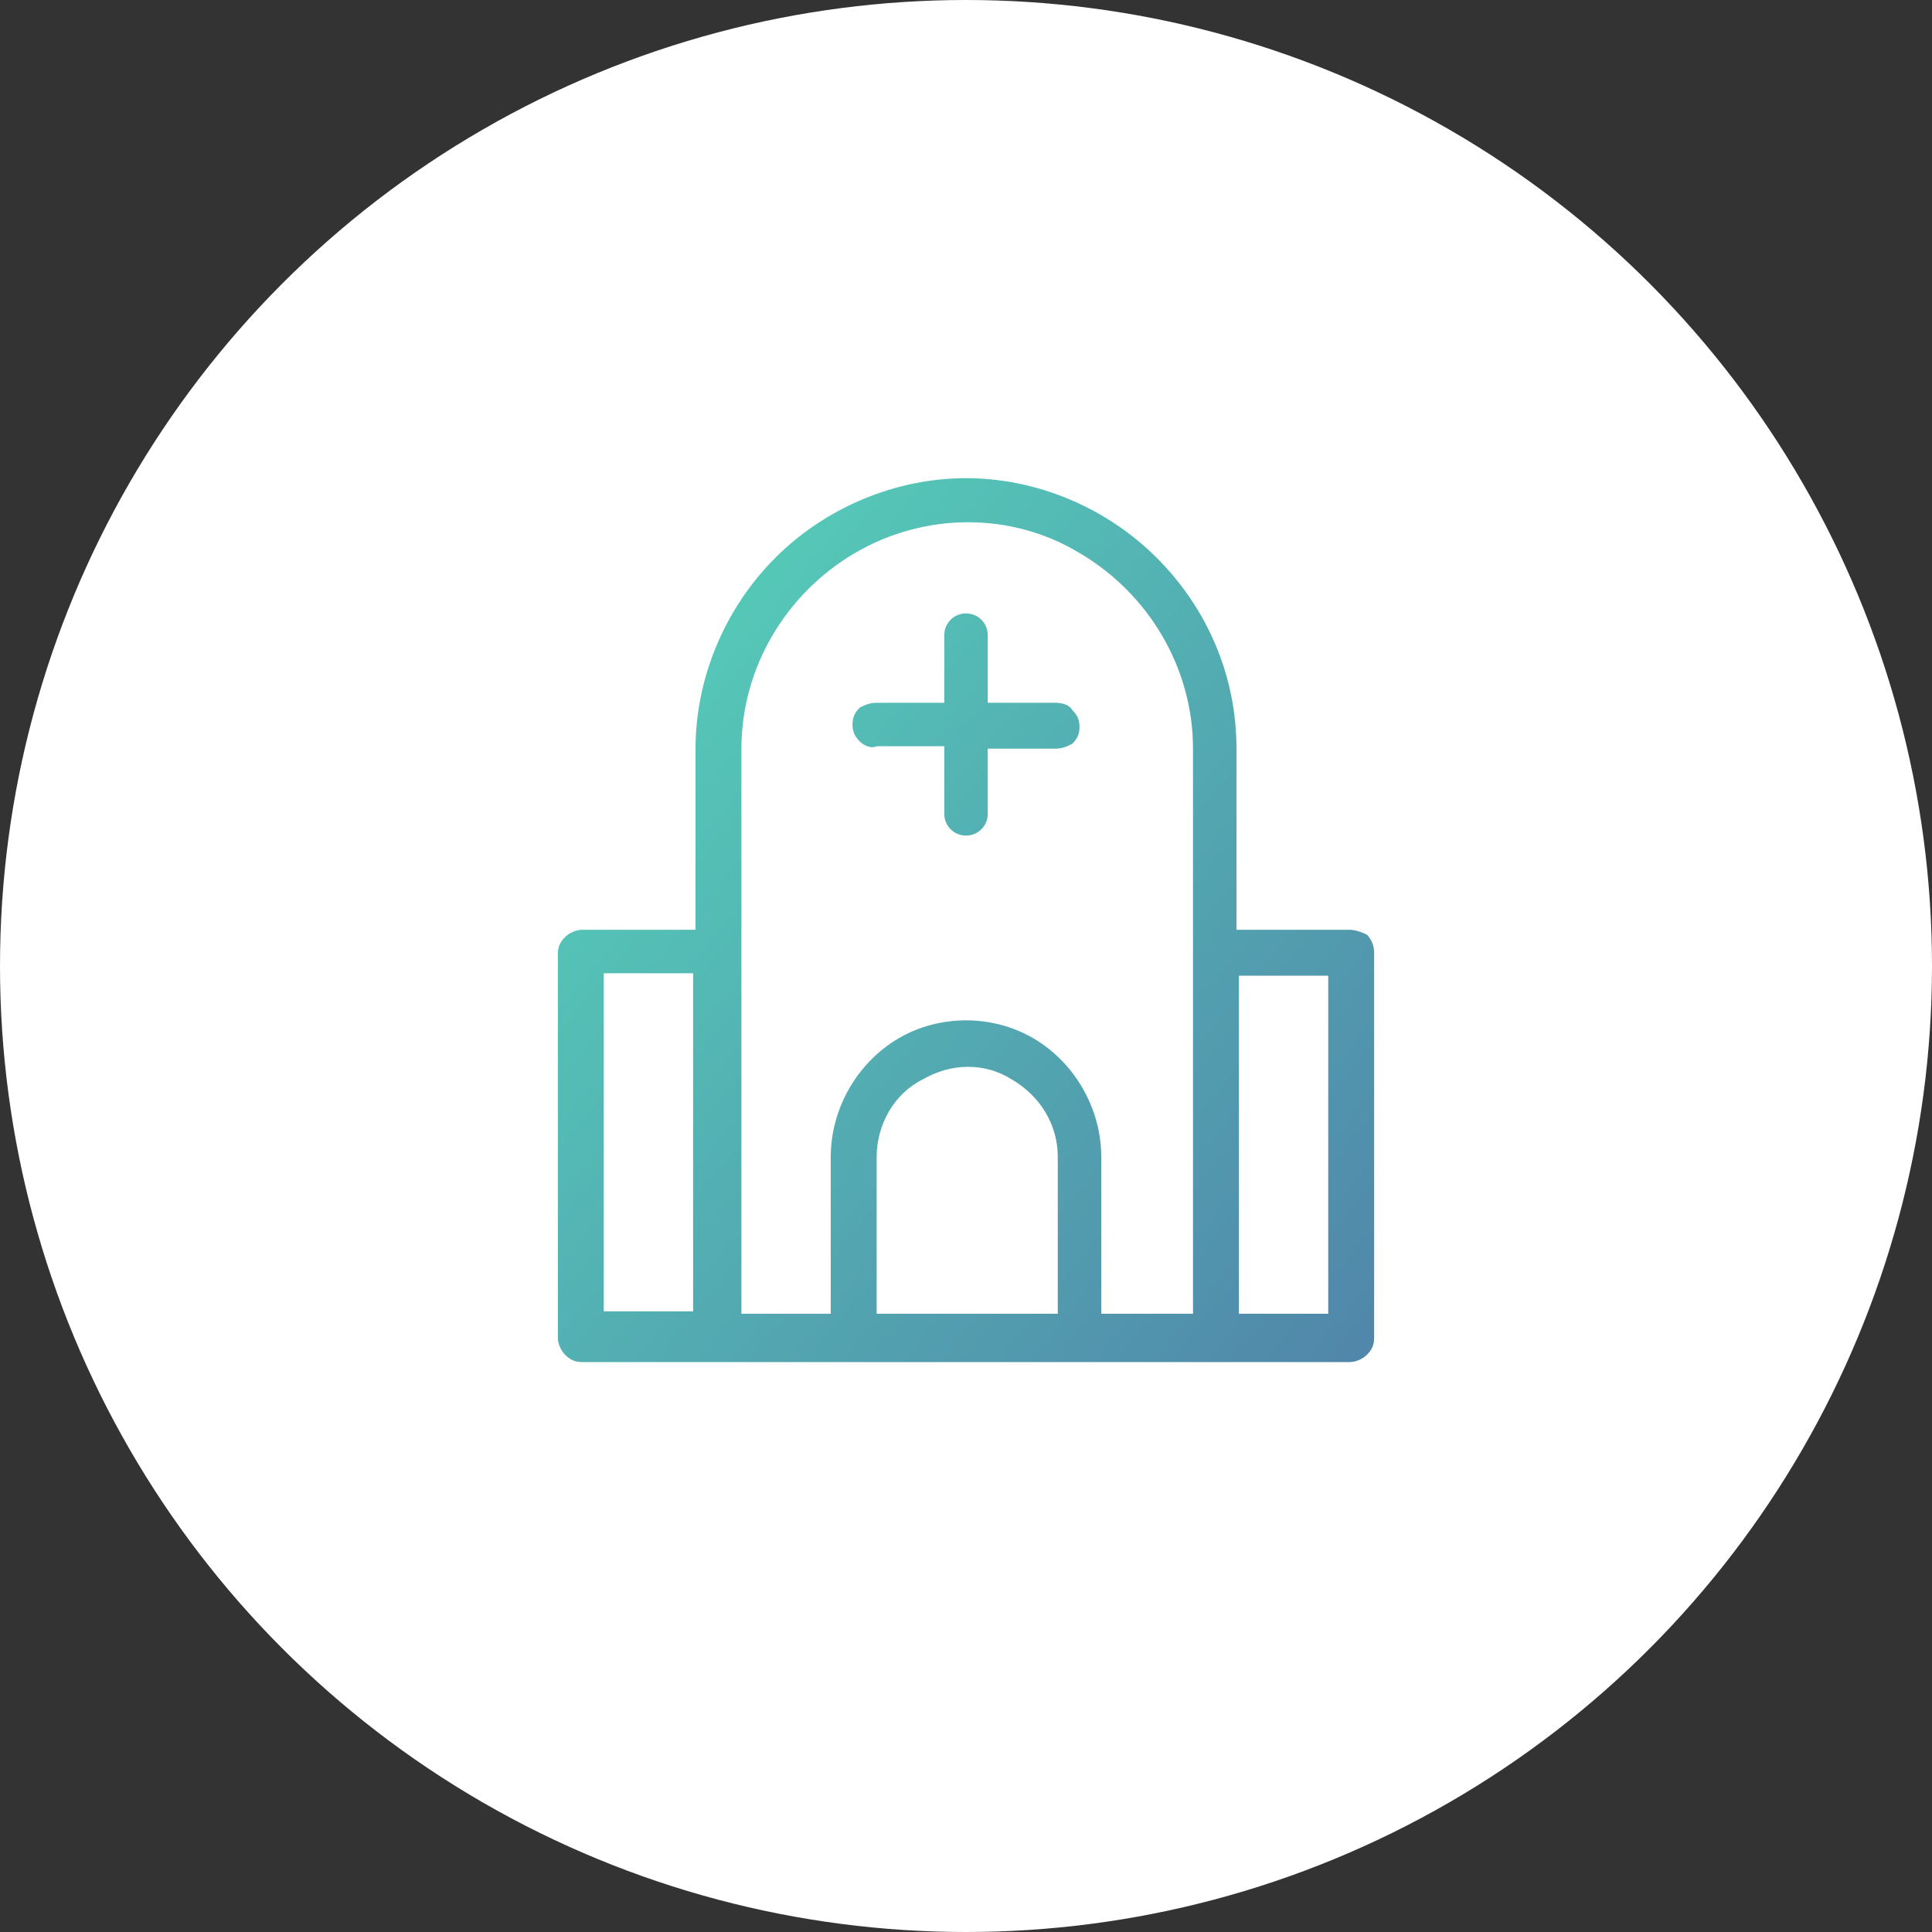
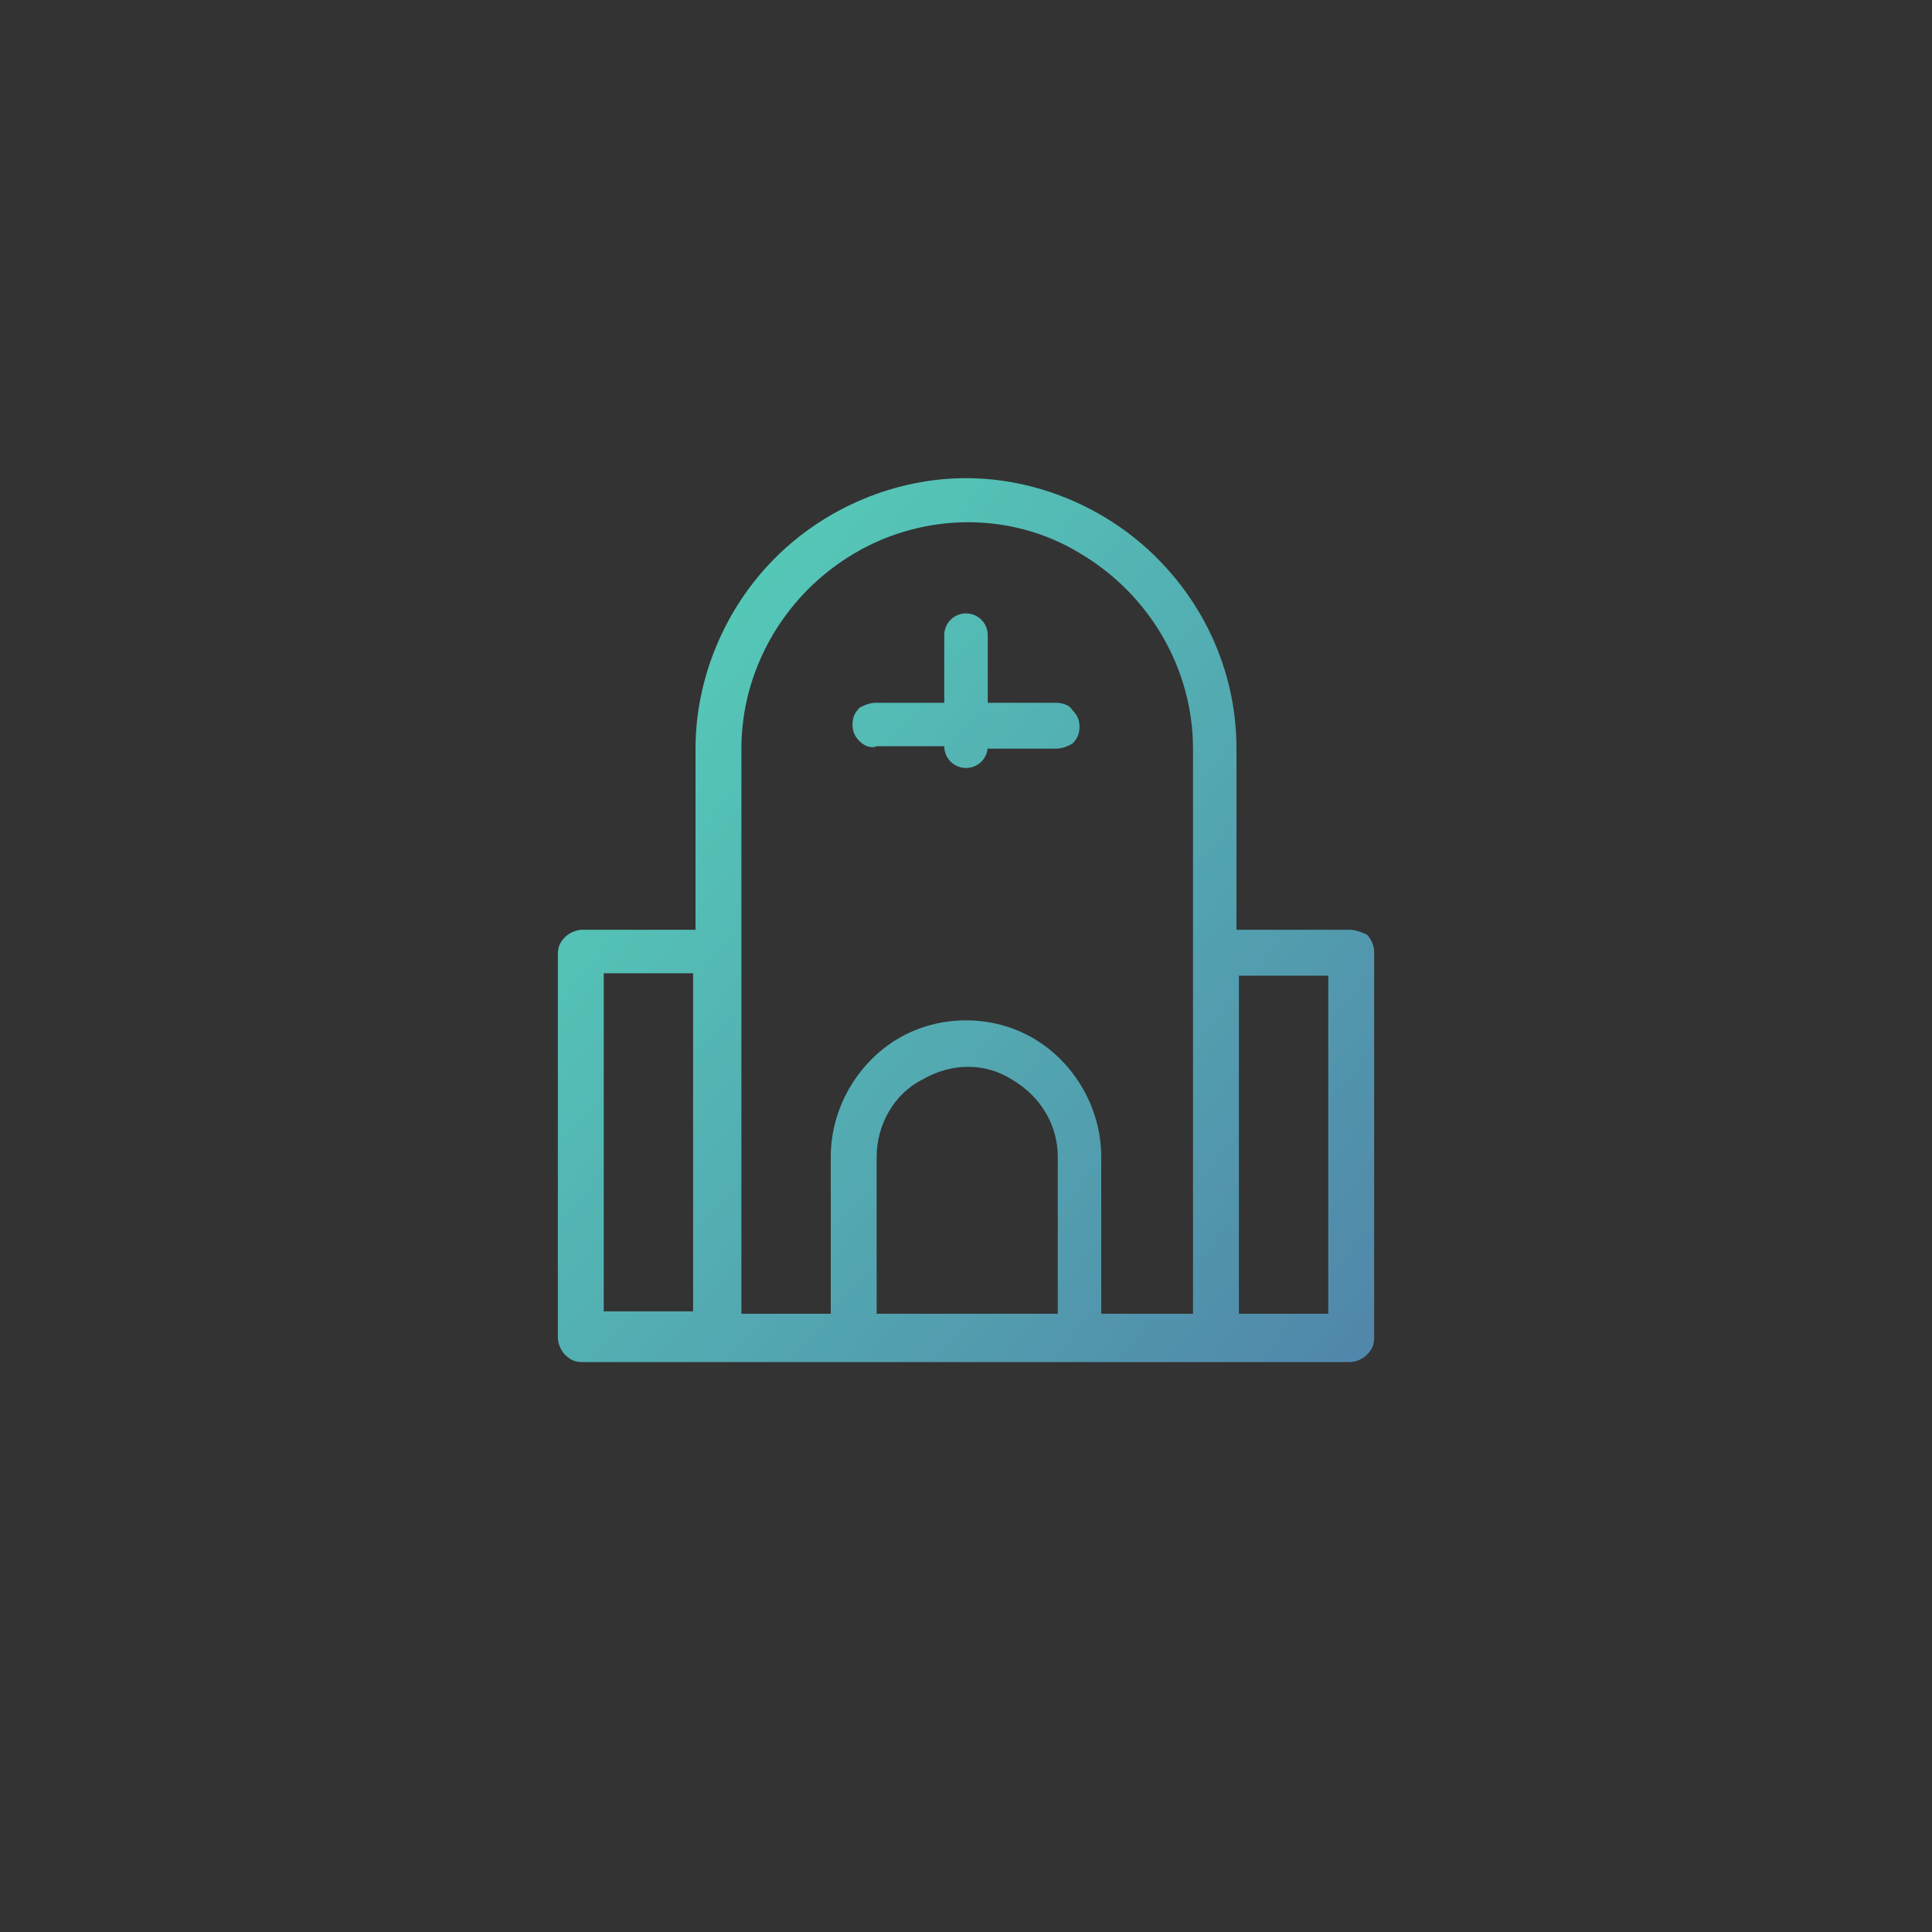
<svg xmlns="http://www.w3.org/2000/svg" xml:space="preserve" id="レイヤー_1" x="0" y="0" style="enable-background:new 0 0 80 80" version="1.1" viewBox="0 0 80 80">
  <rect x="0" y="0" width="80" height="80" fill="#333333" stroke="none" />
  <style>.st2{fill:url(#SVGID_00000074407504154361725130000017285133177792355208_)}</style>
-   <circle cx="40" cy="40" r="40" style="fill:#fff" />
  <linearGradient id="SVGID_1_" x1="23.076" x2="74.287" y1="16.209" y2="58.109" gradientUnits="userSpaceOnUse">
    <stop offset="0" style="stop-color:#56dabb" />
    <stop offset="1" style="stop-color:#4f6ea5" />
  </linearGradient>
-   <path d="M43.7 29.1h-2.8v-2.8c0-.5-.4-.9-.9-.9s-.9.4-.9.9v2.8h-2.8c-.3 0-.5.1-.7.2-.2.2-.3.4-.3.7 0 .3.1.5.3.7.2.2.5.3.7.2h2.8v2.8c0 .5.4.9.9.9s.9-.4.9-.9V31h2.8c.3 0 .5-.1.7-.2.2-.2.3-.4.3-.7 0-.3-.1-.5-.3-.7-.1-.2-.4-.3-.7-.3z" style="fill:url(#SVGID_1_)" />
+   <path d="M43.7 29.1h-2.8v-2.8c0-.5-.4-.9-.9-.9s-.9.4-.9.9v2.8h-2.8c-.3 0-.5.1-.7.2-.2.2-.3.4-.3.7 0 .3.1.5.3.7.2.2.5.3.7.2h2.8c0 .5.4.9.9.9s.9-.4.9-.9V31h2.8c.3 0 .5-.1.7-.2.2-.2.3-.4.3-.7 0-.3-.1-.5-.3-.7-.1-.2-.4-.3-.7-.3z" style="fill:url(#SVGID_1_)" />
  <linearGradient id="SVGID_00000000906430519580425720000001797643594240684199_" x1="16.733" x2="67.944" y1="23.962" y2="65.862" gradientUnits="userSpaceOnUse">
    <stop offset="0" style="stop-color:#56dabb" />
    <stop offset="1" style="stop-color:#4f6ea5" />
  </linearGradient>
  <path d="M55.9 38.5h-4.7V31c0-3-1.2-5.8-3.3-7.9-2.1-2.1-5-3.3-7.9-3.3s-5.8 1.2-7.9 3.3c-2.1 2.1-3.3 5-3.3 7.9v7.5h-4.7c-.2 0-.5.1-.7.3-.2.2-.3.4-.3.7v15.9c0 .2.1.5.3.7.2.2.4.3.7.3h31.8c.2 0 .5-.1.7-.3.2-.2.3-.4.3-.7v-16c0-.2-.1-.5-.3-.7-.2-.1-.5-.2-.7-.2zM25 40.3h3.7v14H25v-14zm11.3 14.1v-6.5c0-1.3.7-2.6 1.9-3.2 1.2-.7 2.6-.7 3.7 0 1.2.7 1.9 1.9 1.9 3.2v6.5h-7.5zm9.3 0v-6.5c0-2-1.1-3.9-2.8-4.9s-3.9-1-5.6 0c-1.7 1-2.8 2.9-2.8 4.9v6.5h-3.7V31c0-3.3 1.8-6.4 4.7-8.1 2.9-1.7 6.5-1.7 9.3 0 2.9 1.7 4.7 4.8 4.7 8.1v23.4h-3.8zm9.4 0h-3.7v-14H55v14z" style="fill:url(#SVGID_00000000906430519580425720000001797643594240684199_)" />
</svg>